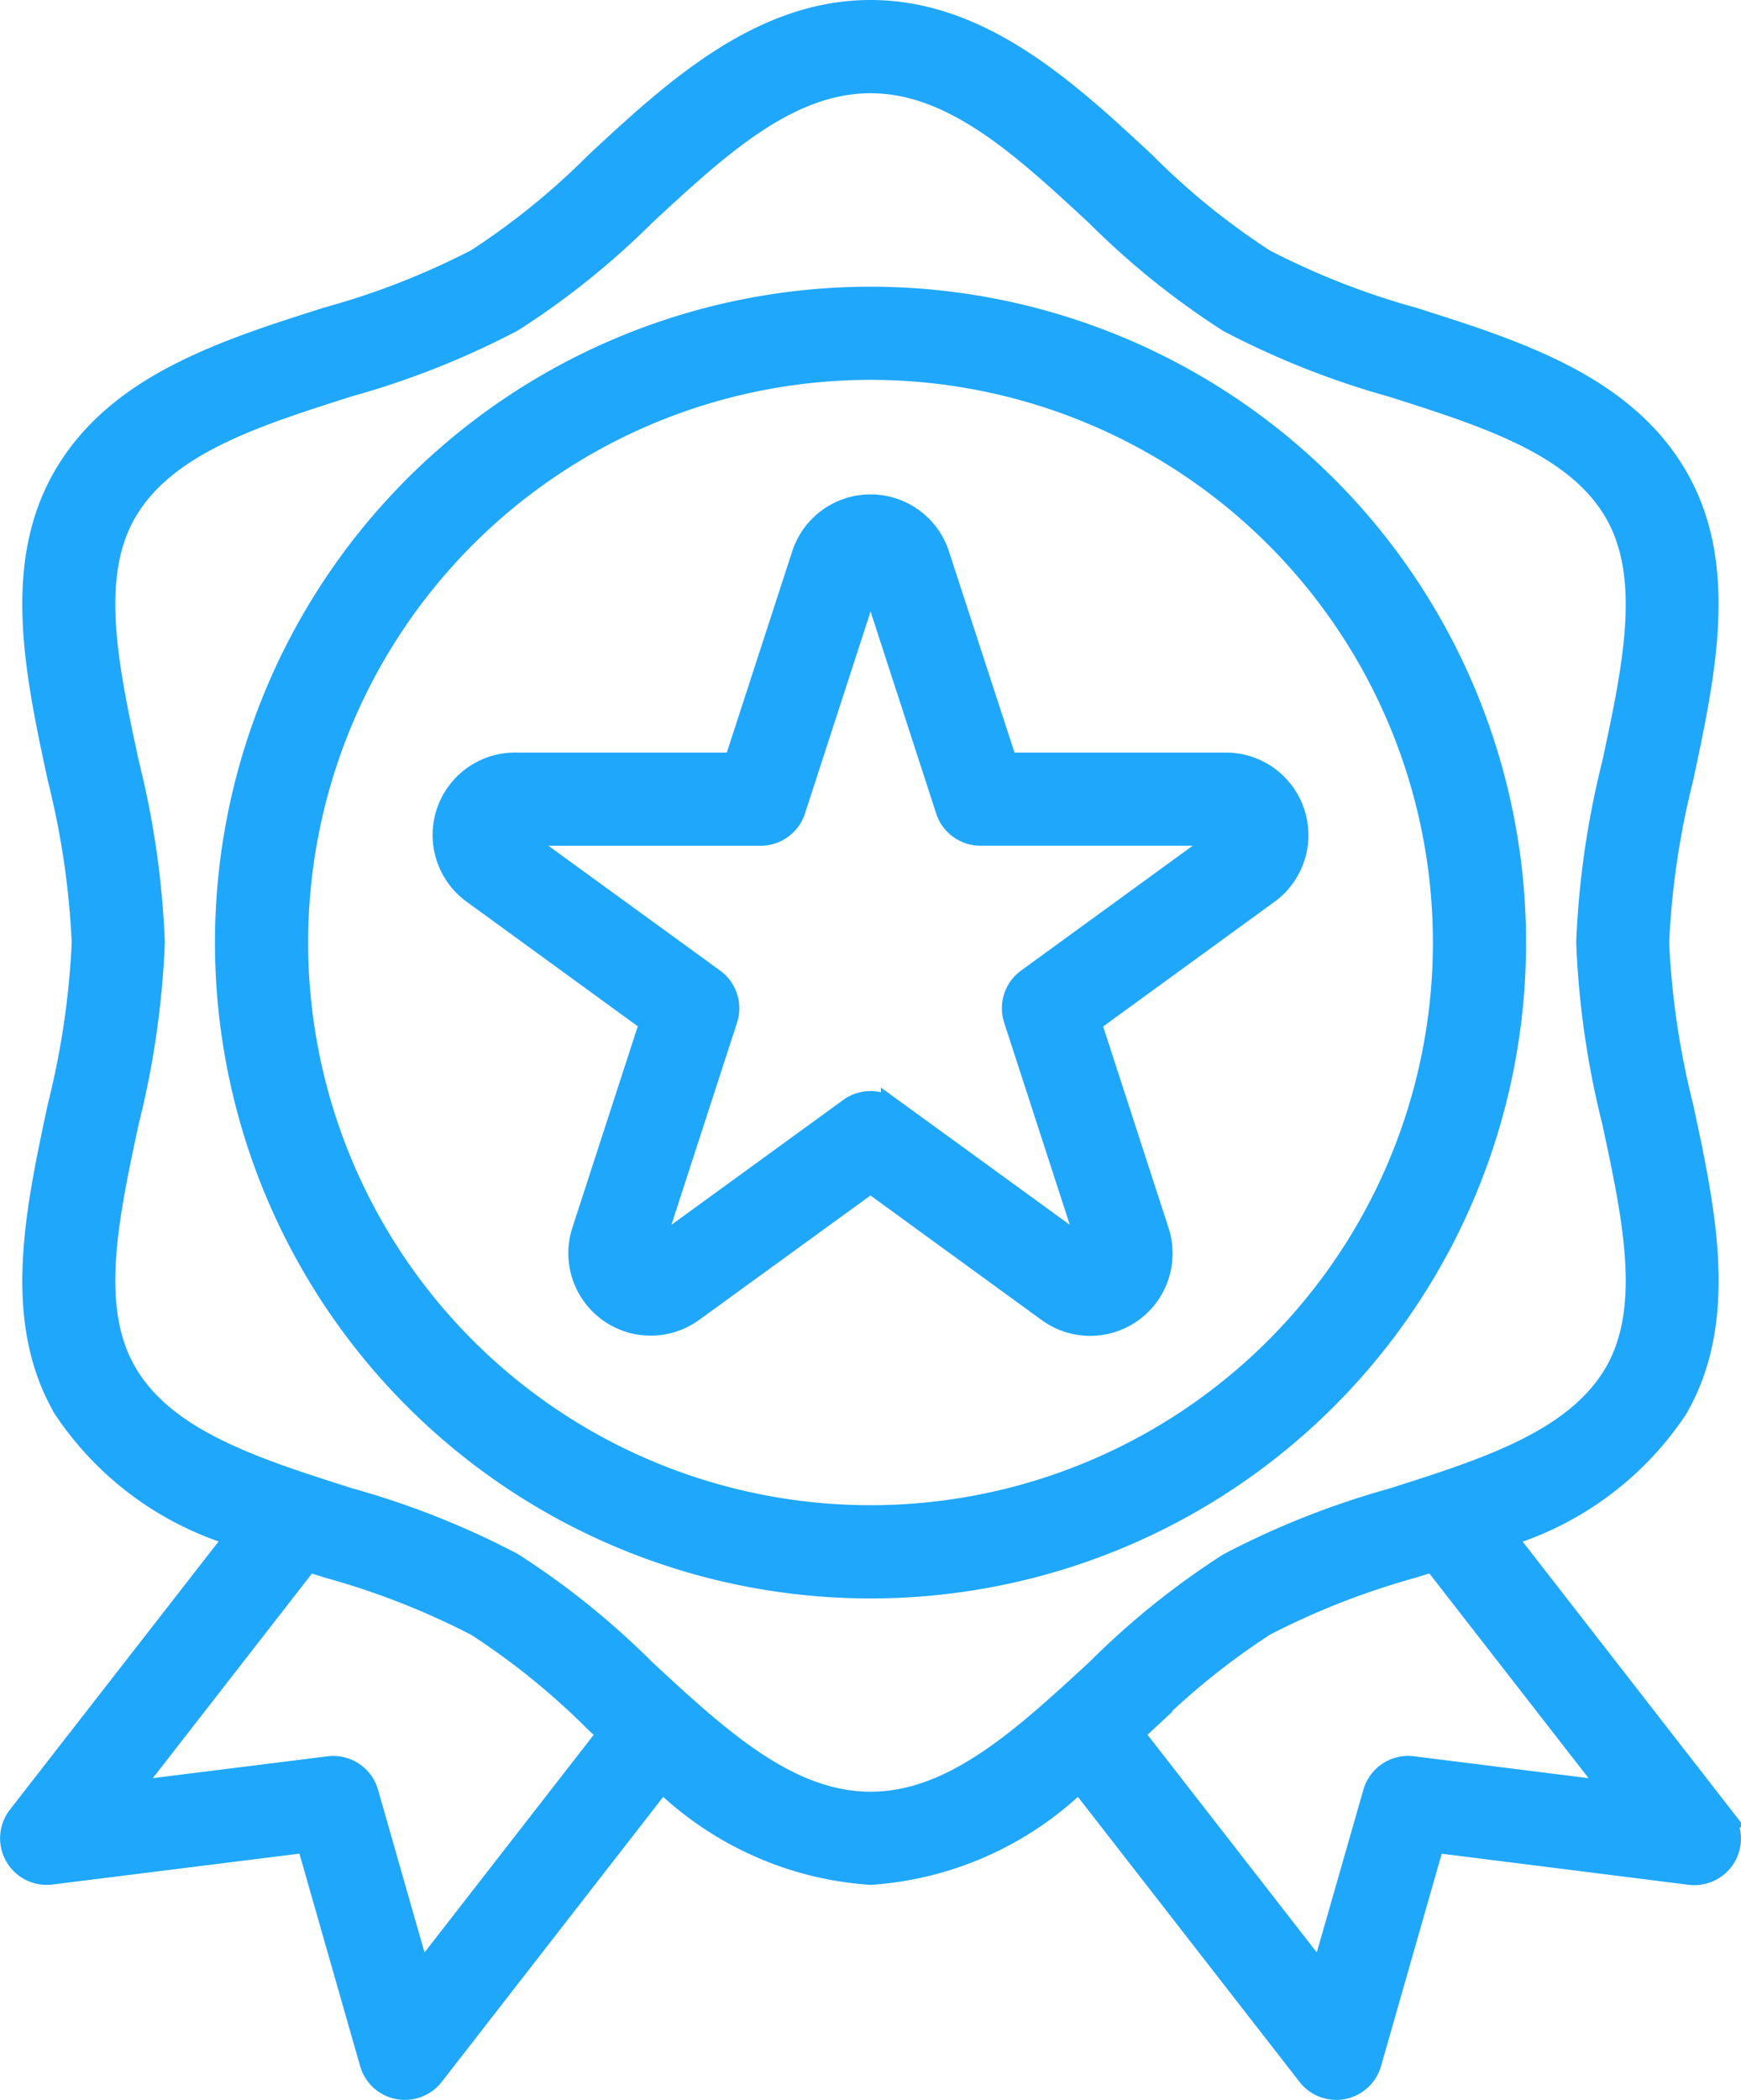
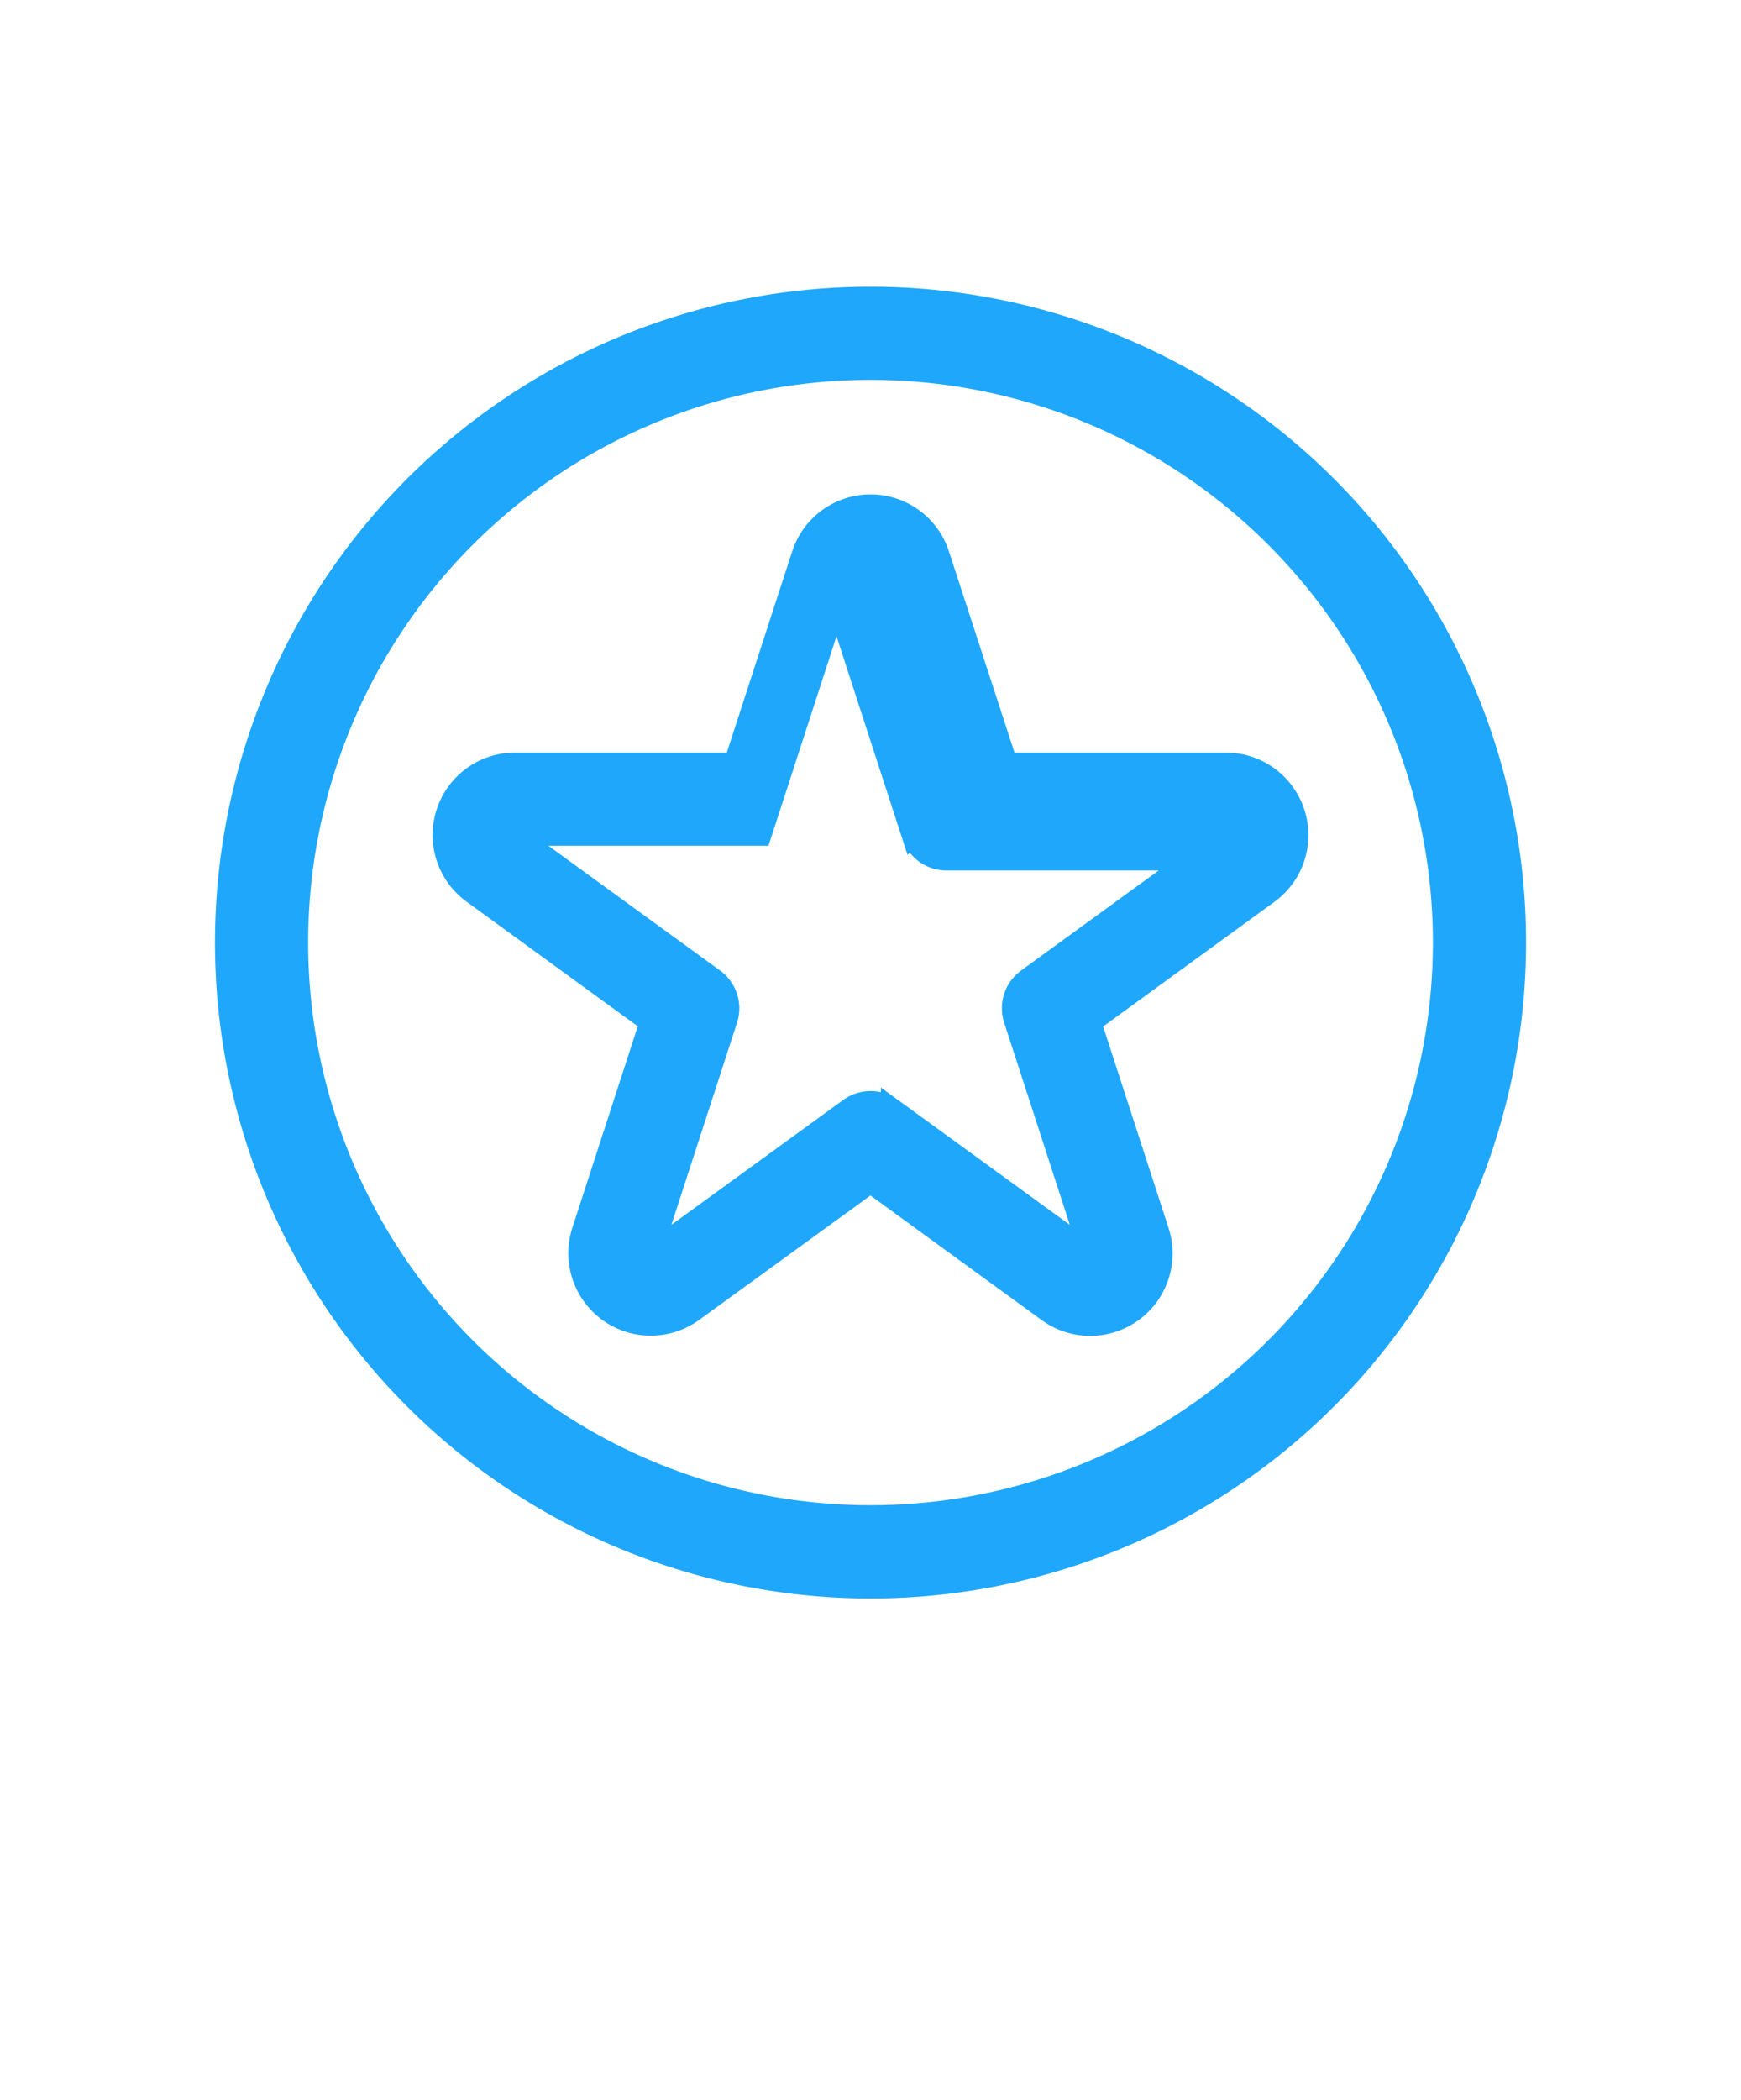
<svg xmlns="http://www.w3.org/2000/svg" width="40.443" height="48.762" viewBox="0 0 40.443 48.762">
  <g id="highquality" transform="translate(-39.744 0.25)">
    <g id="Group_69" data-name="Group 69" transform="translate(39.995)">
      <g id="Group_68" data-name="Group 68" transform="translate(0)">
-         <path id="Path_10" data-name="Path 10" d="M79.762,41.927,74.7,35.417A7.329,7.329,0,0,0,78.7,32.452c1.192-2.061.653-4.577.131-7.006a19.137,19.137,0,0,1-.563-3.811,19.13,19.13,0,0,1,.563-3.814c.518-2.431,1.061-4.945-.131-7-1.235-2.133-3.721-2.923-6.126-3.685a17.82,17.82,0,0,1-3.459-1.355,16.9,16.9,0,0,1-2.772-2.247C64.563,1.875,62.541,0,59.966,0s-4.6,1.875-6.382,3.53a16.909,16.909,0,0,1-2.771,2.247,17.815,17.815,0,0,1-3.458,1.351c-2.4.762-4.891,1.552-6.126,3.685-1.192,2.061-.653,4.577-.131,7.006a19.13,19.13,0,0,1,.562,3.814,19.13,19.13,0,0,1-.563,3.814c-.518,2.431-1.061,4.945.131,7a7.329,7.329,0,0,0,4.01,2.965l-5.067,6.509a.832.832,0,0,0,.761,1.336l5.949-.743,1.469,5.139a.832.832,0,0,0,.642.588.849.849,0,0,0,.158.015.832.832,0,0,0,.657-.321l5.314-6.835a7.694,7.694,0,0,0,4.846,2.163,7.694,7.694,0,0,0,4.846-2.163l5.314,6.832a.832.832,0,0,0,.657.324.849.849,0,0,0,.158-.015.832.832,0,0,0,.642-.588l1.469-5.138L79,43.263a.832.832,0,0,0,.761-1.336ZM49.5,45.625l-1.214-4.249a.832.832,0,0,0-.9-.6l-4.66.582L46.9,35.993l.46.147a17.815,17.815,0,0,1,3.455,1.351,16.9,16.9,0,0,1,2.772,2.247l.286.265ZM59.966,41.6c-1.922,0-3.539-1.5-5.251-3.085a18.342,18.342,0,0,0-3.07-2.469,19.294,19.294,0,0,0-3.789-1.5c-2.2-.7-4.277-1.357-5.189-2.933-.87-1.505-.421-3.6.056-5.825a20.377,20.377,0,0,0,.6-4.16,20.368,20.368,0,0,0-.6-4.16c-.477-2.221-.926-4.319-.056-5.825.915-1.576,2.99-2.235,5.189-2.933a19.3,19.3,0,0,0,3.788-1.5A18.341,18.341,0,0,0,54.714,4.75c1.713-1.588,3.33-3.085,5.252-3.085s3.539,1.5,5.251,3.085a18.342,18.342,0,0,0,3.07,2.469,19.294,19.294,0,0,0,3.789,1.5c2.2.7,4.277,1.357,5.189,2.933.87,1.505.421,3.6-.056,5.825a20.378,20.378,0,0,0-.6,4.16,20.369,20.369,0,0,0,.6,4.16c.477,2.221.926,4.319.056,5.825-.915,1.576-2.99,2.235-5.189,2.933a19.3,19.3,0,0,0-3.788,1.5,18.341,18.341,0,0,0-3.069,2.469C63.5,40.107,61.888,41.6,59.966,41.6Zm12.589-.825a.832.832,0,0,0-.9.6l-1.218,4.249L66.062,40l.286-.265a16.909,16.909,0,0,1,2.771-2.247,17.816,17.816,0,0,1,3.458-1.351l.46-.147,4.177,5.369Z" transform="translate(-39.995)" fill="#1fa7fb" stroke="#1fa7fb" stroke-width="0.5" />
-       </g>
+         </g>
    </g>
    <g id="Group_71" data-name="Group 71" transform="translate(44.988 6.657)">
      <g id="Group_70" data-name="Group 70" transform="translate(0)">
        <path id="Path_11" data-name="Path 11" d="M102.978,64a14.978,14.978,0,1,0,14.978,14.978A14.978,14.978,0,0,0,102.978,64Zm0,28.291a13.314,13.314,0,1,1,13.314-13.314A13.314,13.314,0,0,1,102.978,92.291Z" transform="translate(-88 -64)" fill="#1fa7fb" stroke="#1fa7fb" stroke-width="0.5" />
      </g>
    </g>
    <g id="Group_73" data-name="Group 73" transform="translate(50.045 11.48)">
      <g id="Group_72" data-name="Group 72" transform="translate(0)">
-         <path id="Path_12" data-name="Path 12" d="M156.138,117.054a1.664,1.664,0,0,0-1.345-.685H149.7l-1.581-4.849a1.664,1.664,0,0,0-3.162,0l-1.577,4.849h-5.1a1.664,1.664,0,0,0-.98,3.01l4.124,3-1.575,4.849a1.664,1.664,0,0,0,2.561,1.861l4.126-2.995,4.125,3a1.664,1.664,0,0,0,2.561-1.861l-1.575-4.849,4.124-3A1.664,1.664,0,0,0,156.138,117.054Zm-5.958,4.33a.832.832,0,0,0-.3.931l1.762,5.424-4.614-3.352a.832.832,0,0,0-.978,0l-4.614,3.352,1.762-5.424a.832.832,0,0,0-.3-.93l-4.613-3.352h5.7a.832.832,0,0,0,.791-.575l1.762-5.424,1.762,5.423a.832.832,0,0,0,.791.575h5.7Z" transform="translate(-136.616 -110.376)" fill="#1fa7fb" stroke="#1fa7fb" stroke-width="0.5" />
+         <path id="Path_12" data-name="Path 12" d="M156.138,117.054a1.664,1.664,0,0,0-1.345-.685H149.7l-1.581-4.849a1.664,1.664,0,0,0-3.162,0l-1.577,4.849h-5.1a1.664,1.664,0,0,0-.98,3.01l4.124,3-1.575,4.849a1.664,1.664,0,0,0,2.561,1.861l4.126-2.995,4.125,3a1.664,1.664,0,0,0,2.561-1.861l-1.575-4.849,4.124-3A1.664,1.664,0,0,0,156.138,117.054Zm-5.958,4.33a.832.832,0,0,0-.3.931l1.762,5.424-4.614-3.352a.832.832,0,0,0-.978,0l-4.614,3.352,1.762-5.424a.832.832,0,0,0-.3-.93l-4.613-3.352h5.7l1.762-5.424,1.762,5.423a.832.832,0,0,0,.791.575h5.7Z" transform="translate(-136.616 -110.376)" fill="#1fa7fb" stroke="#1fa7fb" stroke-width="0.5" />
      </g>
    </g>
  </g>
</svg>